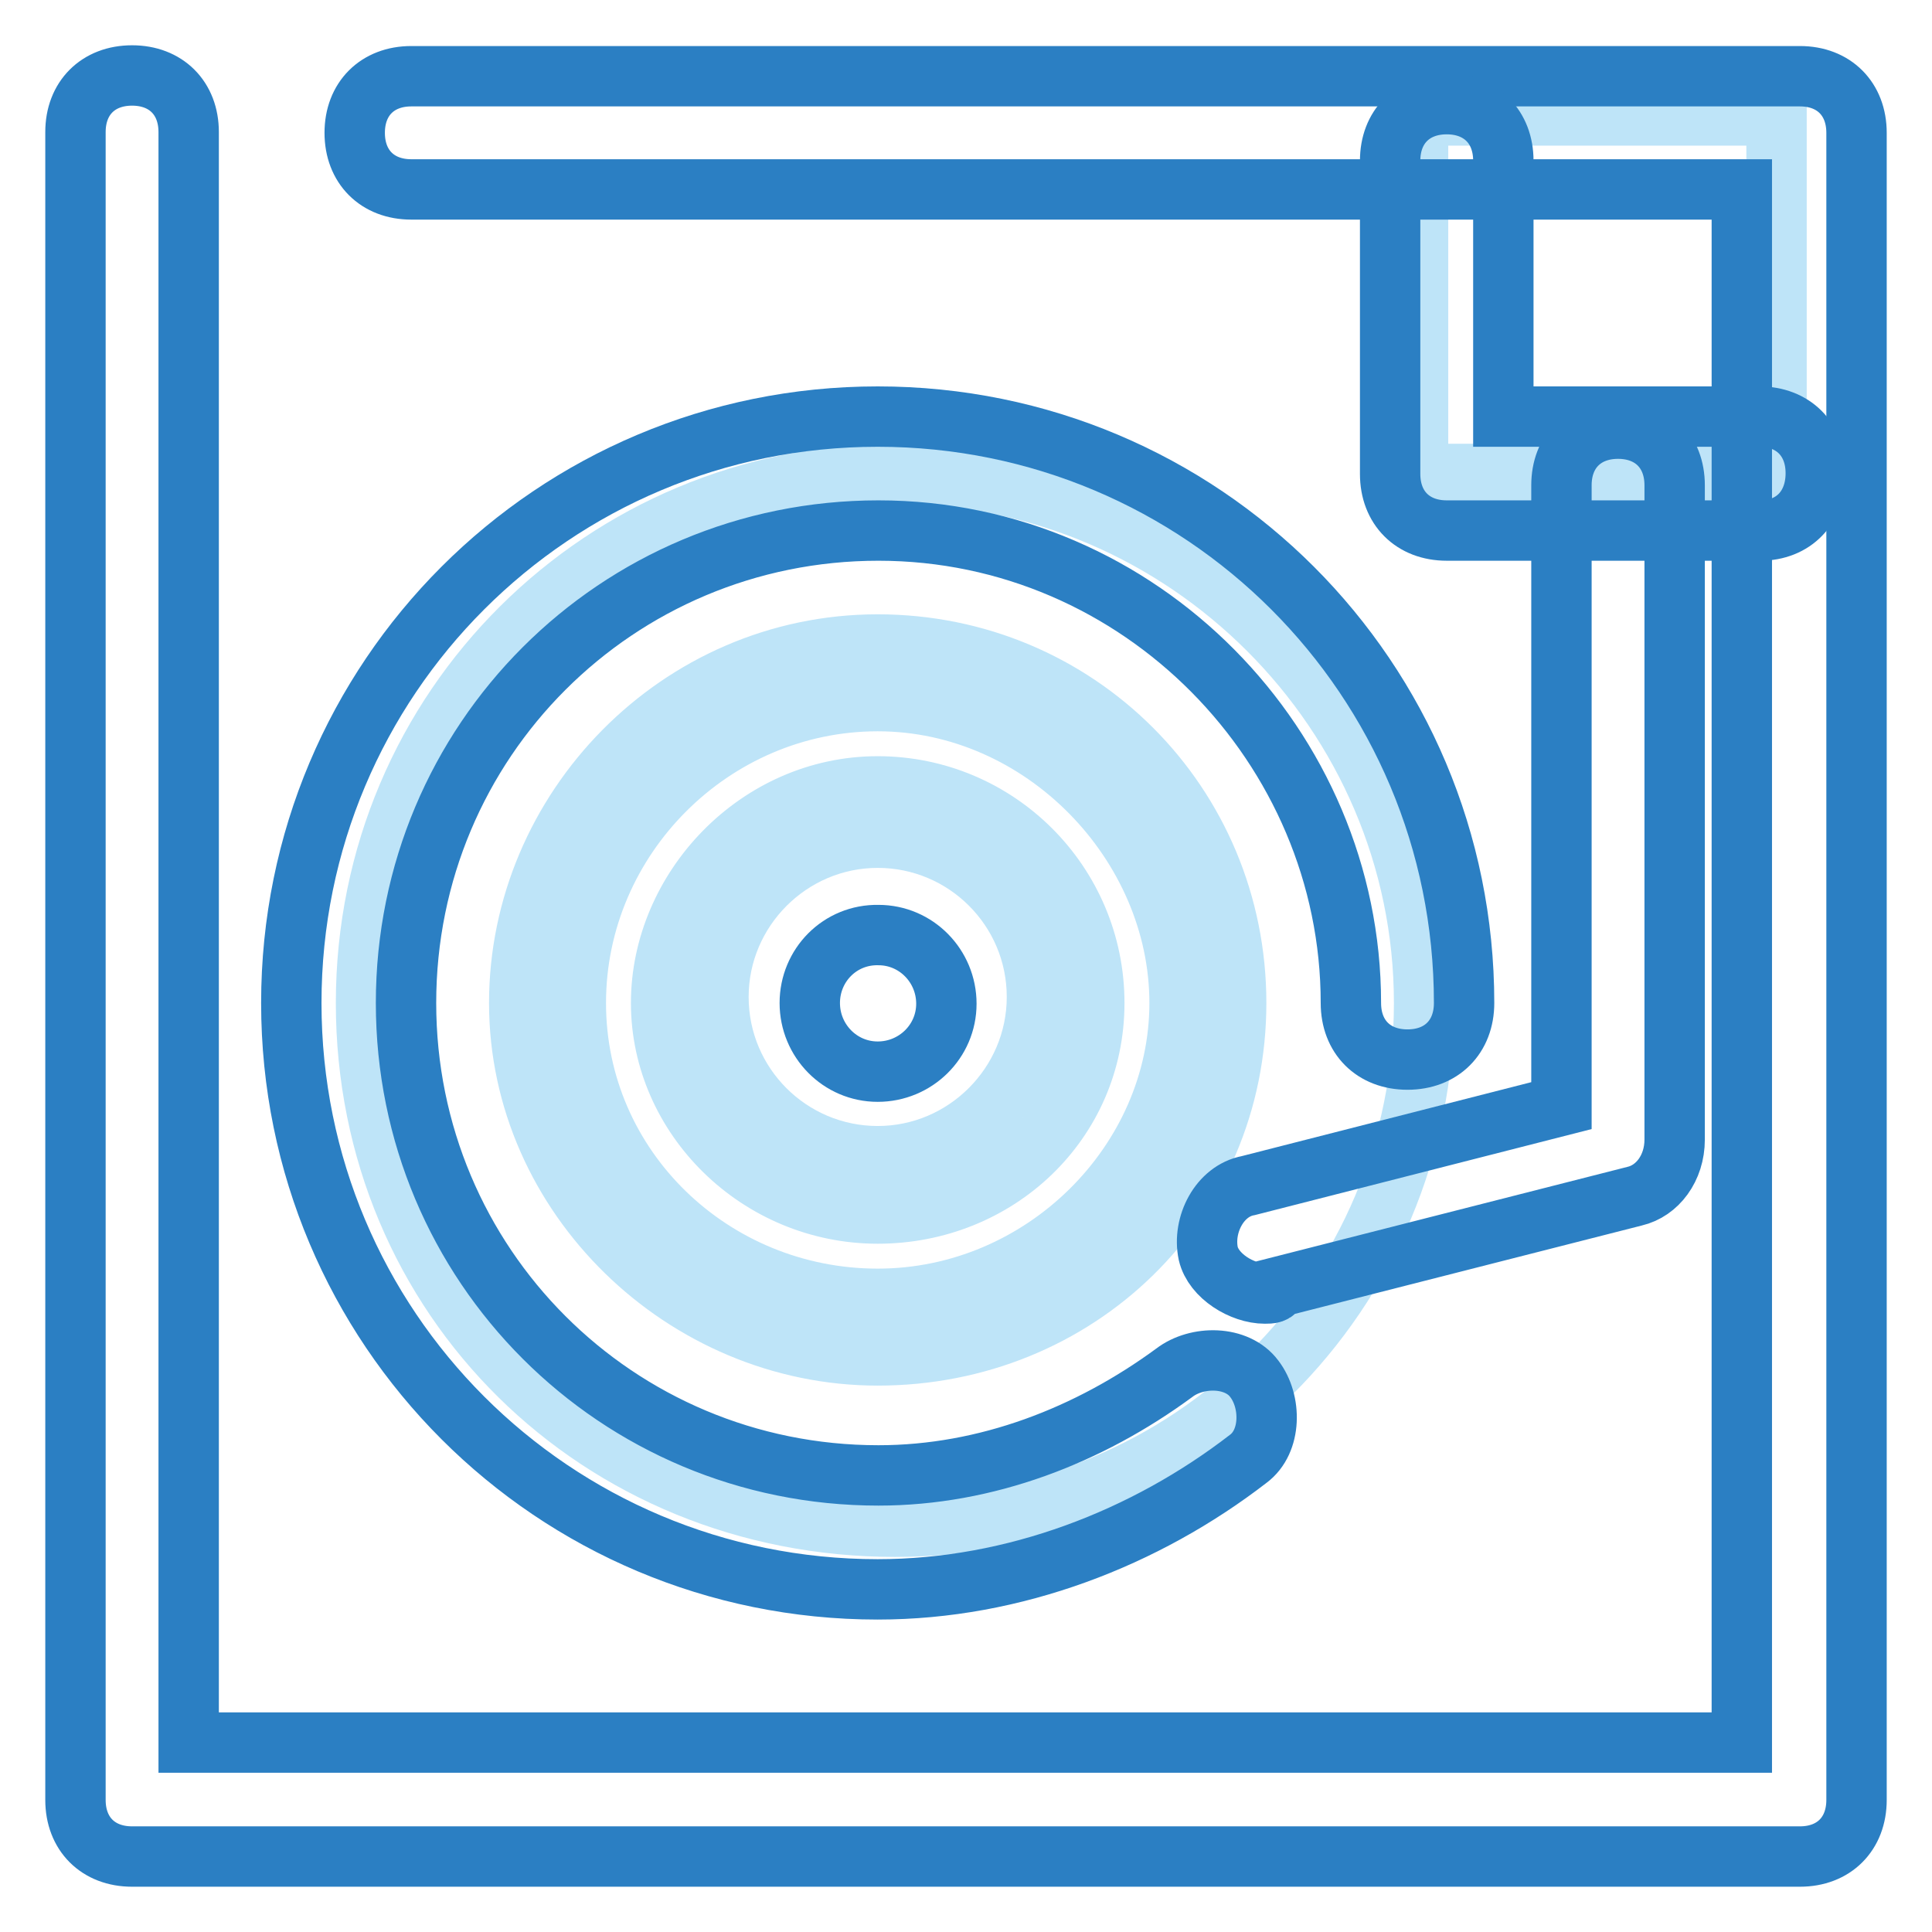
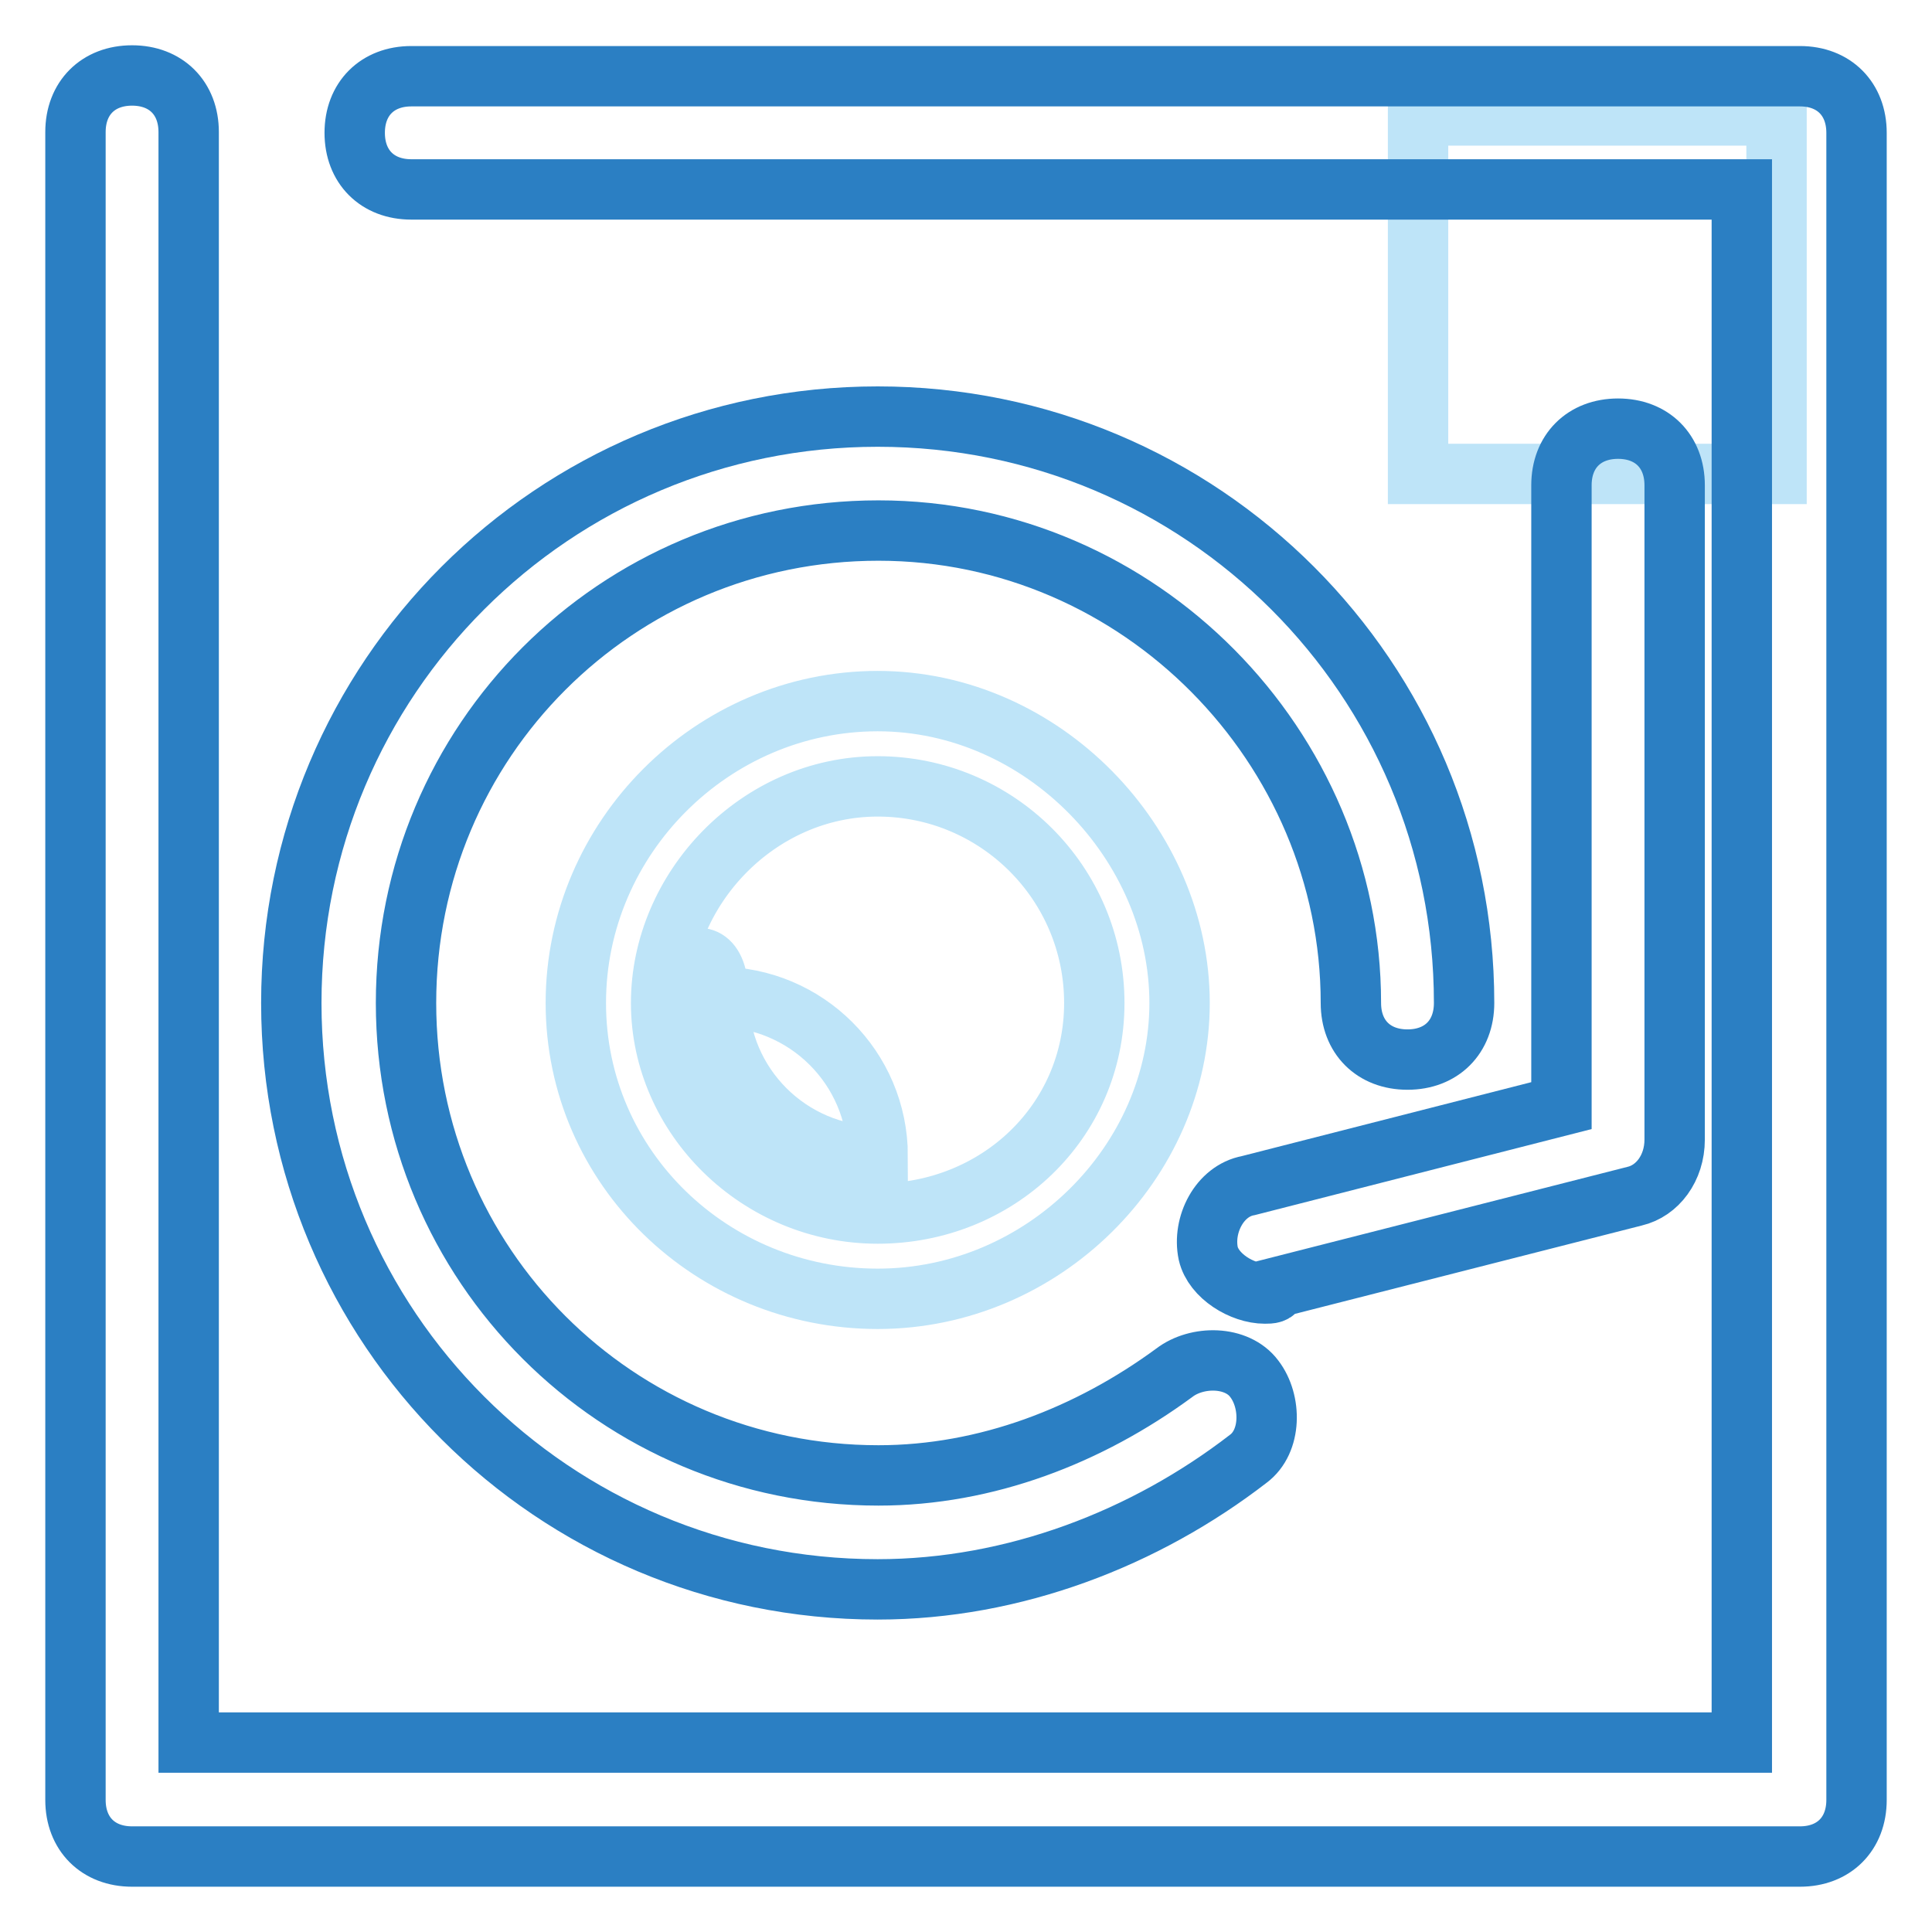
<svg xmlns="http://www.w3.org/2000/svg" version="1.1" x="0px" y="0px" viewBox="0 0 256 256" enable-background="new 0 0 256 256" xml:space="preserve">
  <g>
-     <path stroke-width="8" fill-opacity="0" stroke="#bee4f8" d="M118.6,62.8c-38.5,0-70.1,30.9-70.1,70.1c0,39.2,30.9,69.4,70.1,69.4c39.2,0,70.1-30.9,70.1-69.4 C188.7,94.4,157,62.8,118.6,62.8z M116.3,179.6c-25.6,0-47.5-21.1-47.5-46.7c0-25.6,21.1-47.5,47.5-47.5 c26.4,0,47.5,21.1,47.5,47.5C163.8,159.3,142.7,179.6,116.3,179.6z" />
-     <path stroke-width="8" fill-opacity="0" stroke="#bee4f8" d="M95.2,132.1c0,11.7,9.5,21.1,21.1,21.1s21.1-9.5,21.1-21.1c0-11.7-9.5-21.1-21.1-21.1 S95.2,120.5,95.2,132.1z" />
+     <path stroke-width="8" fill-opacity="0" stroke="#bee4f8" d="M95.2,132.1c0,11.7,9.5,21.1,21.1,21.1c0-11.7-9.5-21.1-21.1-21.1 S95.2,120.5,95.2,132.1z" />
    <path stroke-width="8" fill-opacity="0" stroke="#bee4f8" d="M116.3,92.9c-21.9,0-40,18.1-40,40s18.1,39.2,40,39.2c21.9,0,40-18.1,40-39.2 C156.3,111.8,138.2,92.9,116.3,92.9z M116.3,160.8c-15.8,0-28.7-12.8-28.7-27.9c0-15.1,12.8-28.7,28.7-28.7 c15.8,0,28.7,12.8,28.7,28.7C145,148.7,132.1,160.8,116.3,160.8z M187.9,15.3h47.5v47.5h-47.5V15.3z" />
    <path stroke-width="8" fill-opacity="0" stroke="#2b7fc3" d="M238.5,246H17.5c-4.5,0-7.5-3-7.5-7.5V17.5c0-4.5,3-7.5,7.5-7.5s7.5,3,7.5,7.5v213.4h205.8V25.1H54.5 c-4.5,0-7.5-3-7.5-7.5s3-7.5,7.5-7.5h184c4.5,0,7.5,3,7.5,7.5v220.9C246,243,243,246,238.5,246z" />
    <path stroke-width="8" fill-opacity="0" stroke="#2b7fc3" d="M116.3,210.6c-43,0-77.7-34.7-77.7-77.7c0-43,34.7-77.7,77.7-77.7c43,0,77.7,34.7,77.7,77.7 c0,4.5-3,7.5-7.5,7.5s-7.5-3-7.5-7.5c0-33.9-27.9-62.6-62.6-62.6c-34.7,0-62.6,27.9-62.6,62.6s27.9,62.6,62.6,62.6 c14.3,0,27.9-5.3,39.2-13.6c3-2.3,8.3-2.3,10.6,0.8c2.3,3,2.3,8.3-0.8,10.6C151.8,203.8,134.4,210.6,116.3,210.6L116.3,210.6z" />
-     <path stroke-width="8" fill-opacity="0" stroke="#2b7fc3" d="M107.3,132.9c0,5,4,9.1,9,9.1c5,0,9.1-4,9.1-9c0,0,0,0,0,0c0-5-4-9.1-9-9.1 C111.3,123.8,107.3,127.9,107.3,132.9C107.3,132.9,107.3,132.9,107.3,132.9z" />
-     <path stroke-width="8" fill-opacity="0" stroke="#2b7fc3" d="M233.2,70.3h-41.5c-4.5,0-7.5-3-7.5-7.5V21.3c0-4.5,3-7.5,7.5-7.5s7.5,3,7.5,7.5v33.9h33.9 c4.5,0,7.5,3,7.5,7.5S237.7,70.3,233.2,70.3L233.2,70.3z" />
    <path stroke-width="8" fill-opacity="0" stroke="#2b7fc3" d="M167.6,171.4c-3,0-6.8-2.3-7.5-5.3c-0.8-3.8,1.5-8.3,5.3-9l41.5-10.6V64.3c0-4.5,3-7.5,7.5-7.5 s7.5,3,7.5,7.5V151c0,3.8-2.3,6.8-5.3,7.5l-47.5,12.1C169.1,171.4,168.3,171.4,167.6,171.4L167.6,171.4z" />
  </g>
</svg>